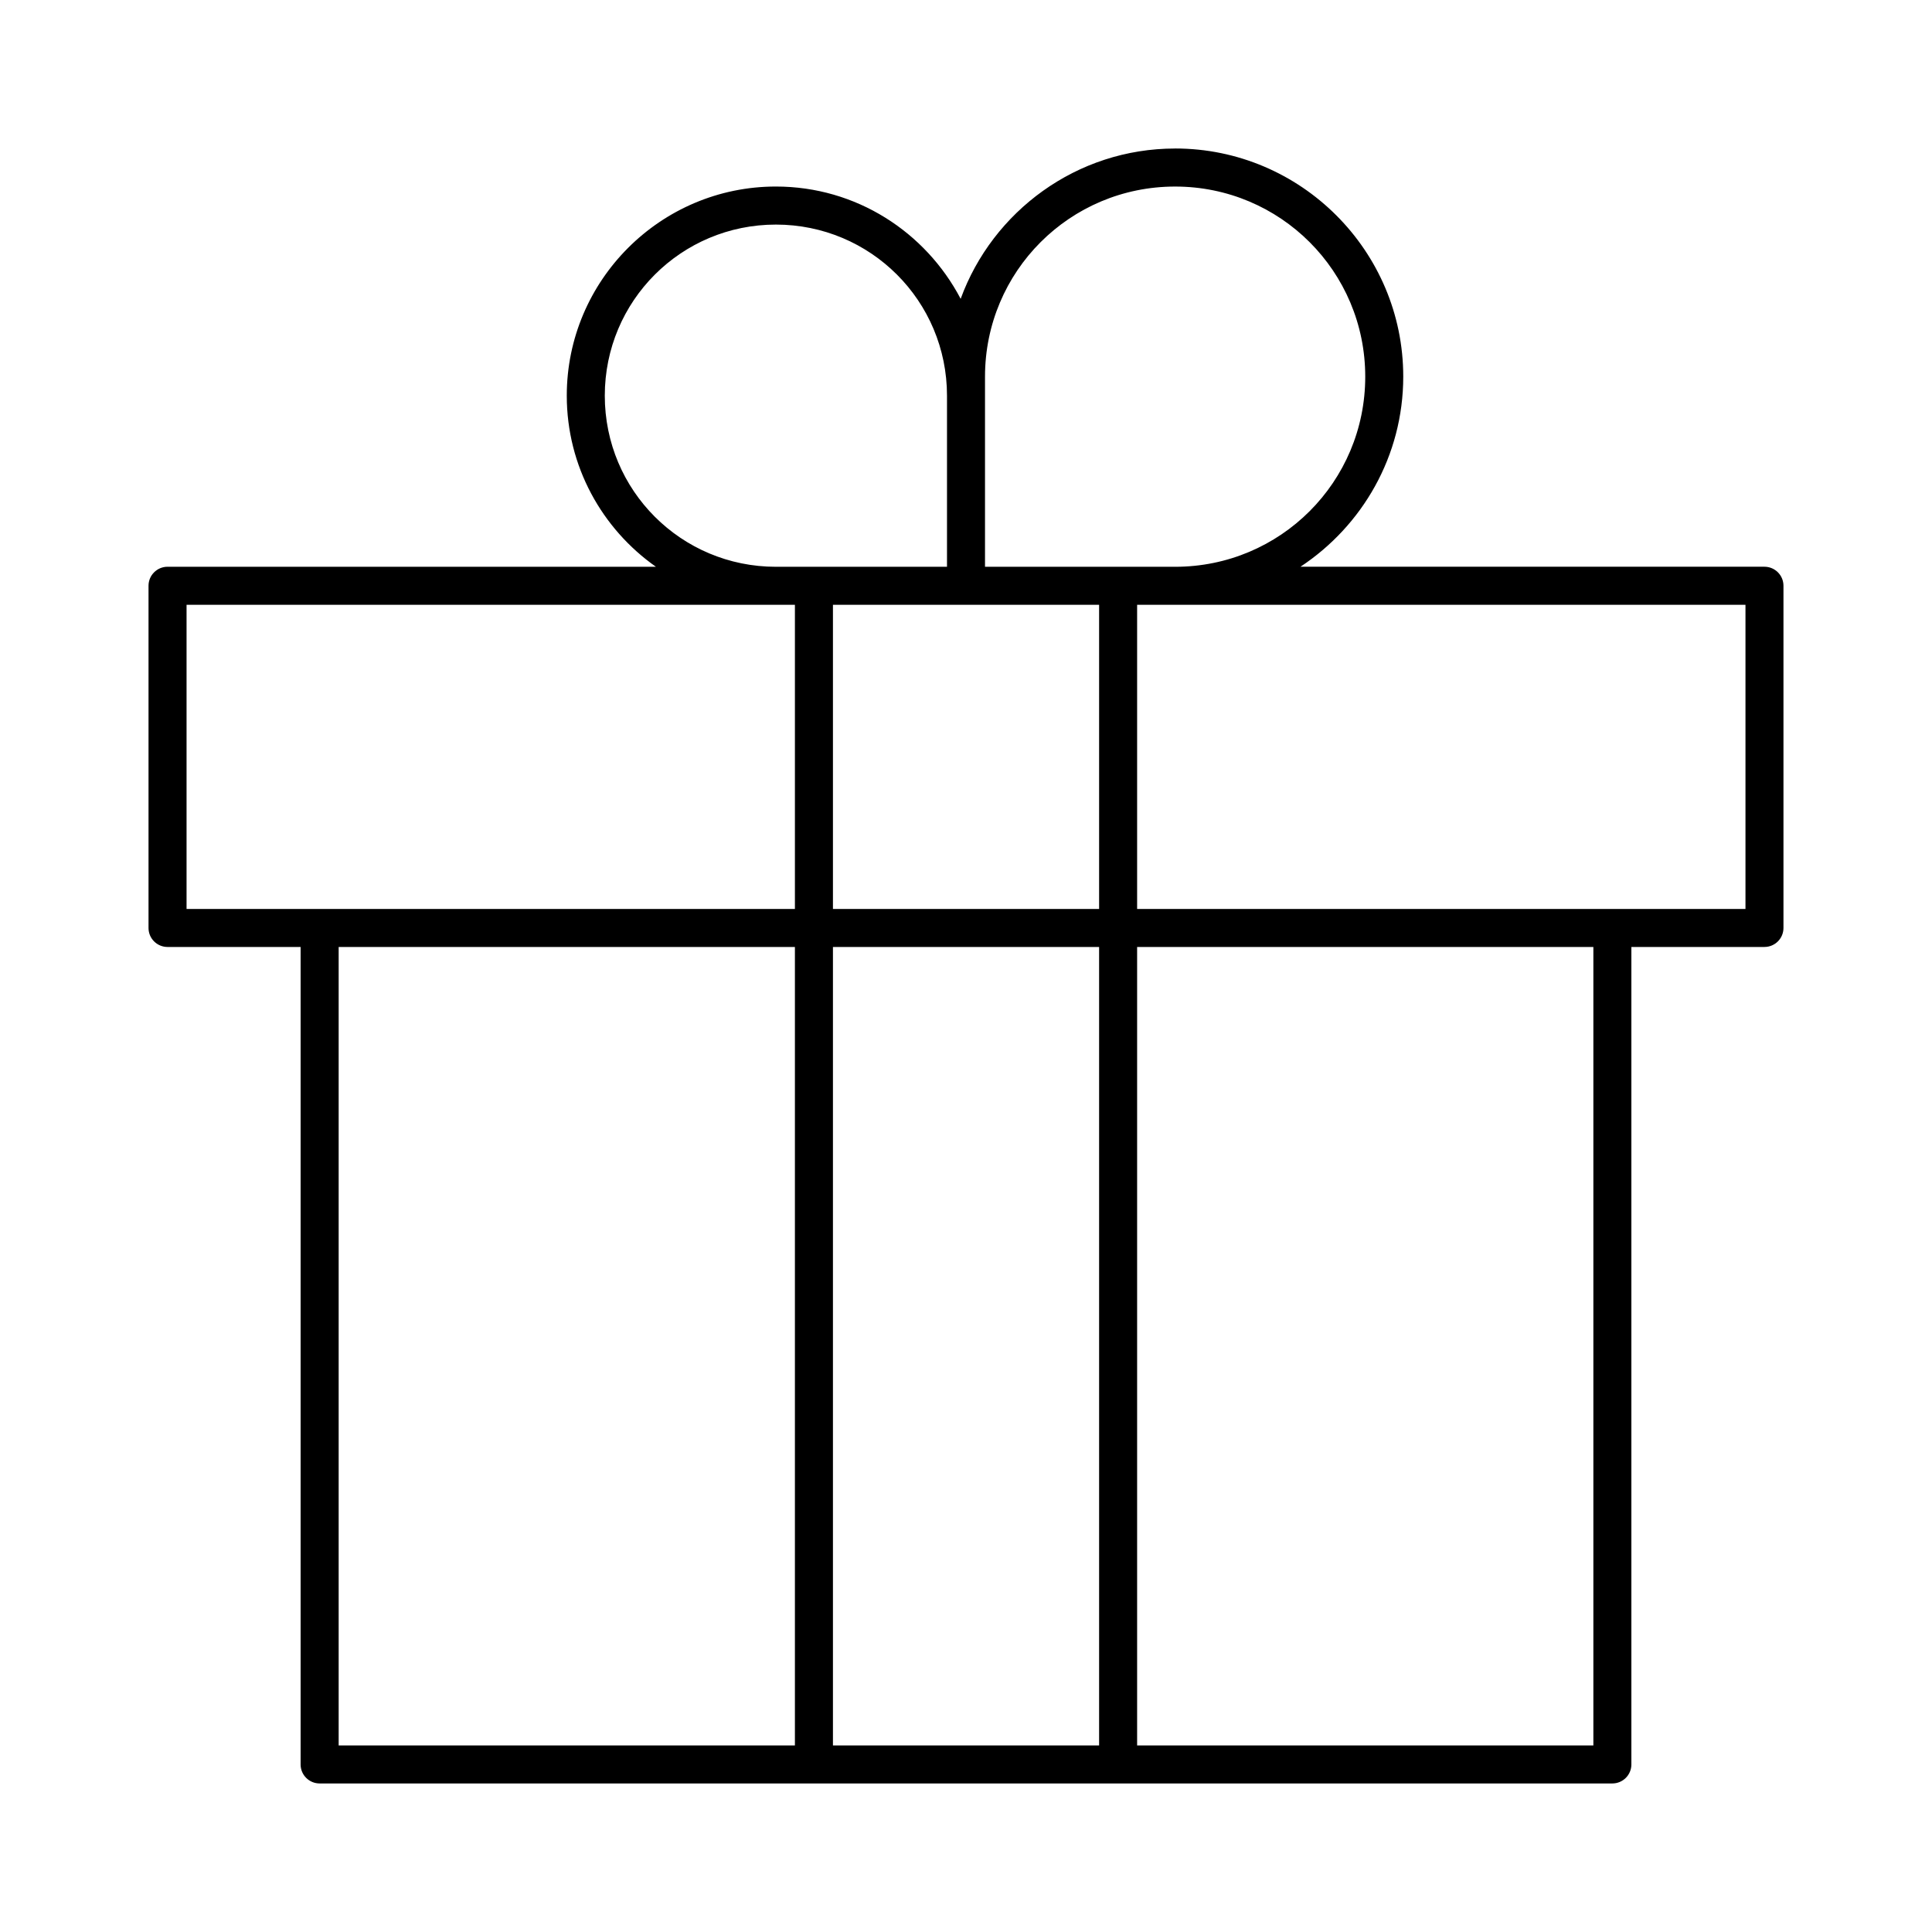
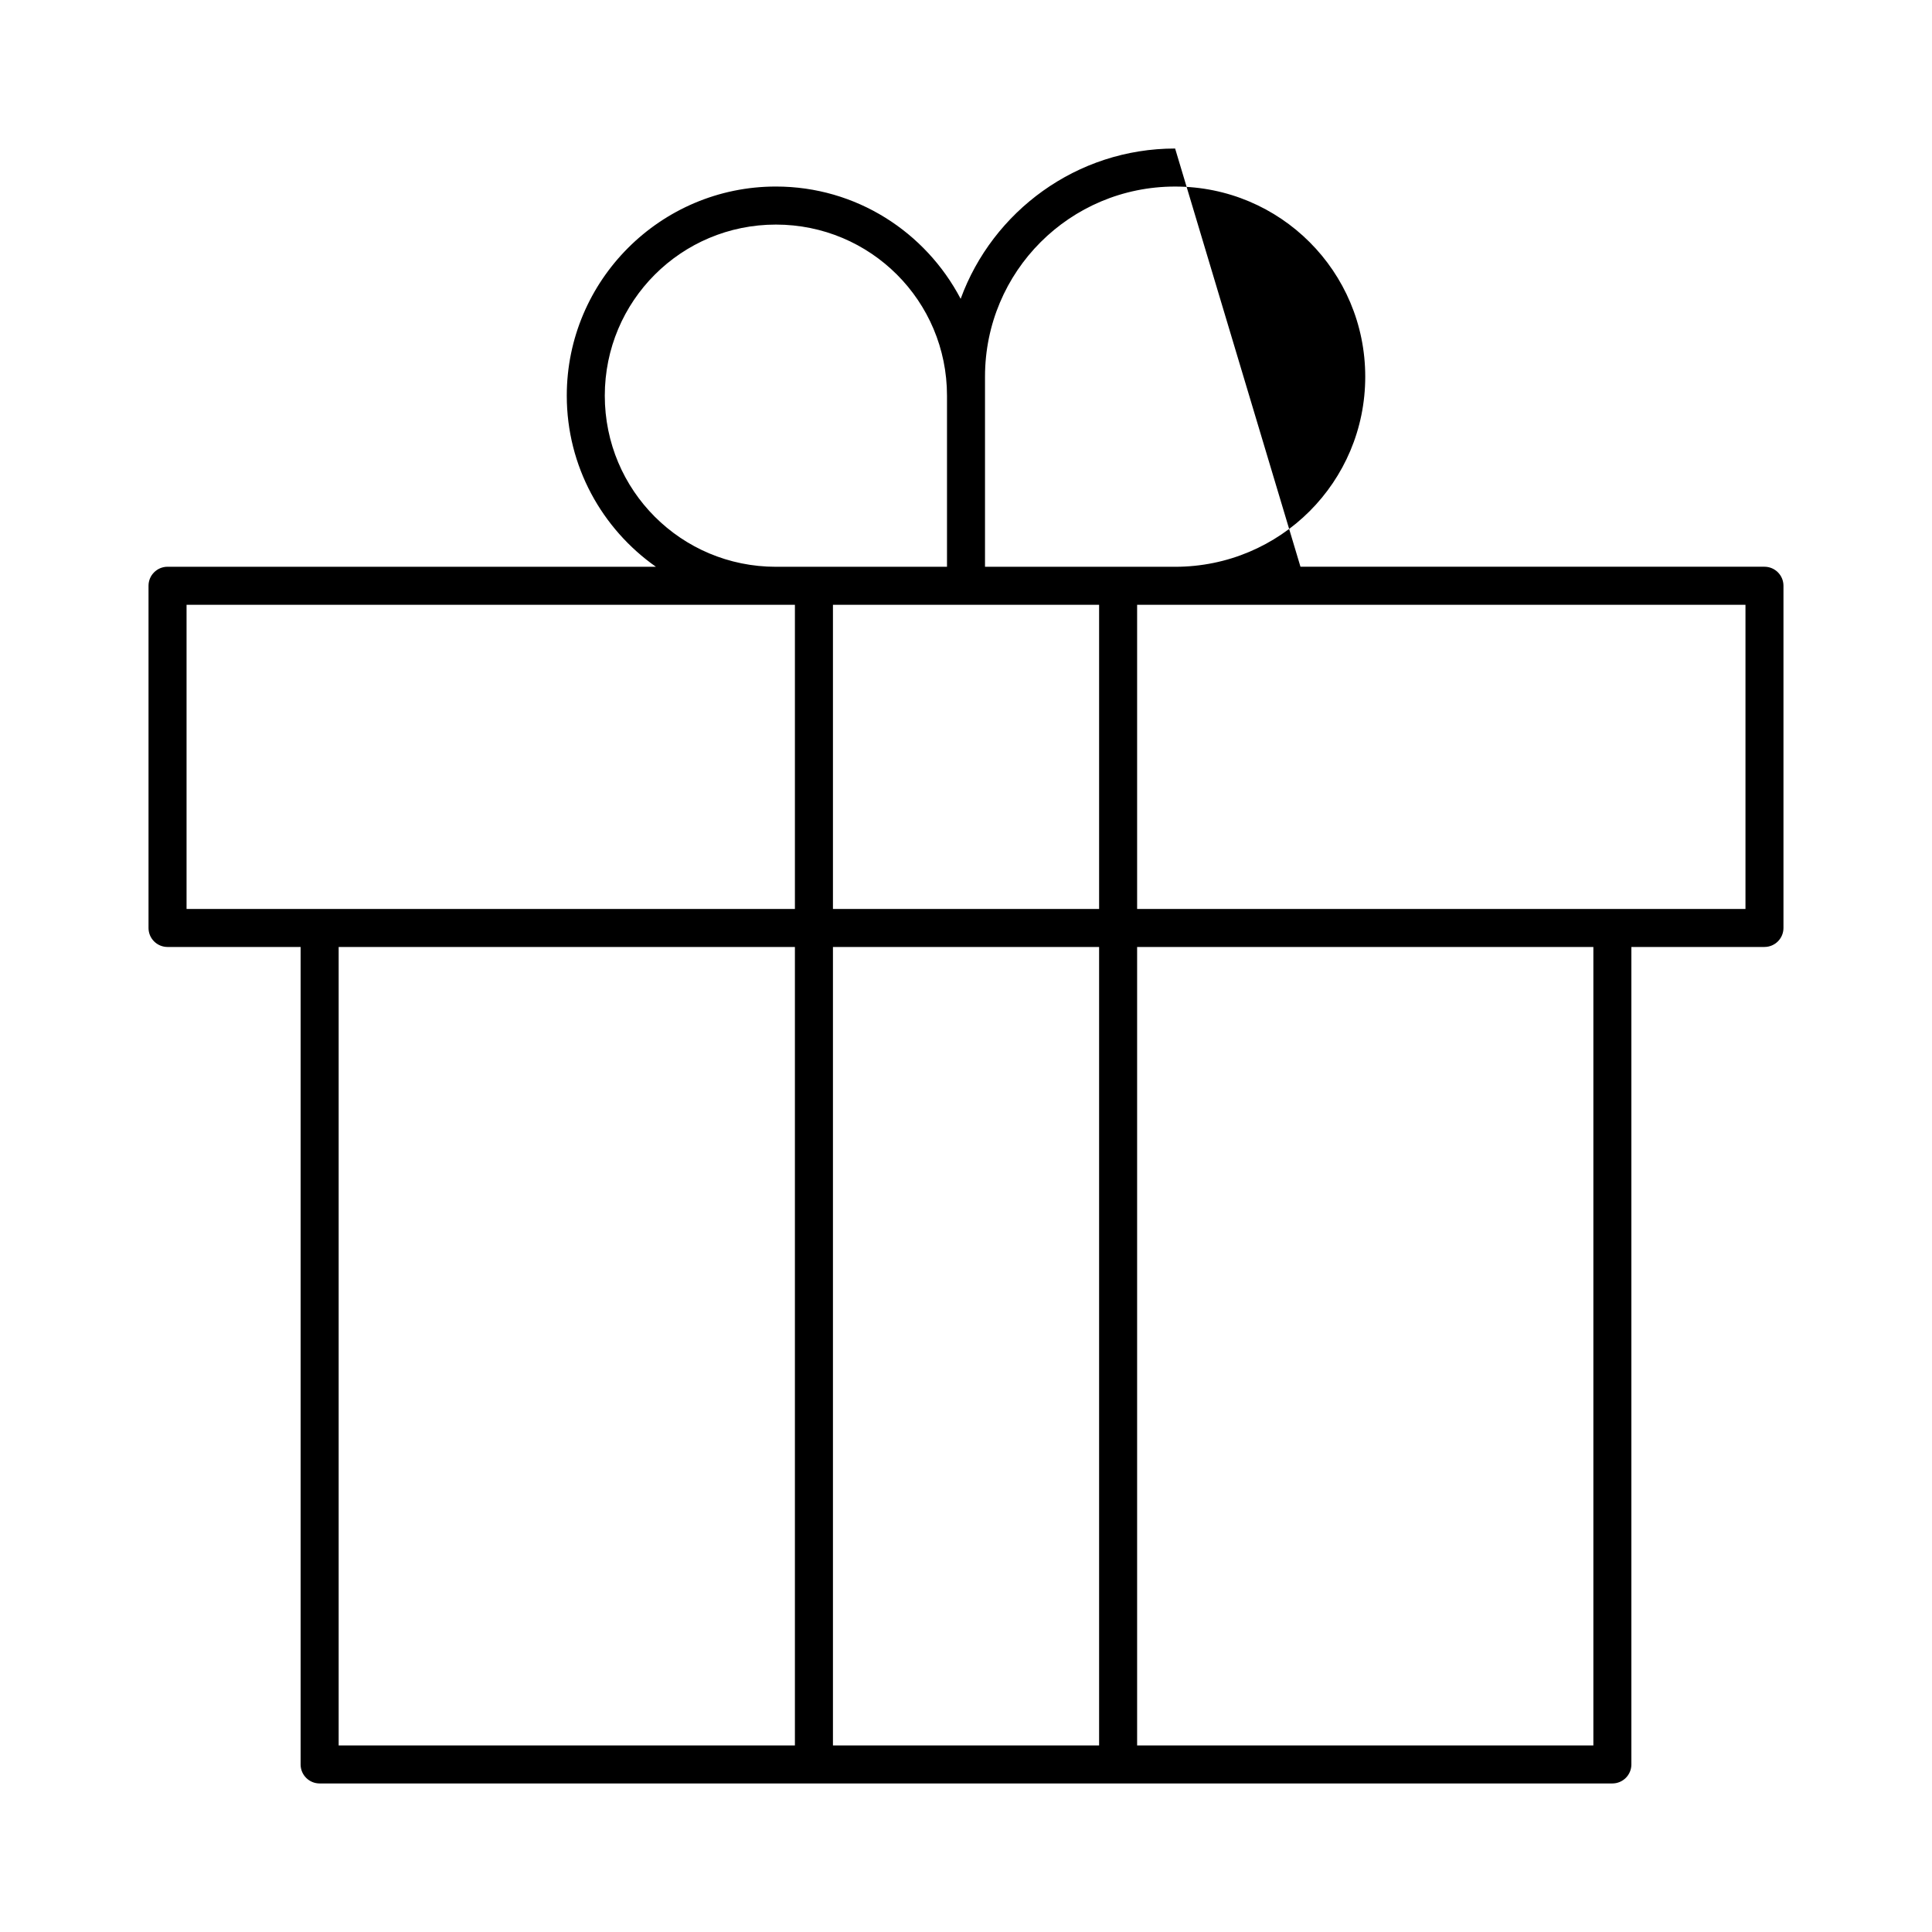
<svg xmlns="http://www.w3.org/2000/svg" fill="#000000" width="800px" height="800px" version="1.1" viewBox="144 144 512 512">
-   <path d="m455.42 183.36c-26.074 0-48.371 16.645-56.836 39.832-9.273-17.676-27.664-29.758-48.965-29.758-30.547 0-55.418 24.871-55.418 55.418 0 18.727 9.34 35.297 23.617 45.344h-129.42c-2.781 0-5.039 2.258-5.039 5.039v90.688c0 2.781 2.258 5.035 5.039 5.035h35.266v216.64c0 2.781 2.258 5.035 5.039 5.035h342.59c2.781 0 5.039-2.254 5.039-5.035v-216.64h35.266v-0.004c2.785 0 5.039-2.254 5.039-5.035v-90.688c0-2.781-2.254-5.039-5.039-5.039h-122.96c16.379-10.832 27.238-29.336 27.238-50.383 0-33.328-27.129-60.457-60.457-60.457zm0 10.078c27.883 0 50.383 22.496 50.383 50.383 0 27.883-22.496 50.383-50.383 50.383h-50.383v-50.383c0-27.883 22.496-50.383 50.383-50.383zm-105.8 10.078c25.102 0 45.344 20.242 45.344 45.344v45.344h-45.344c-25.102 0-45.344-20.242-45.344-45.344 0-25.102 20.242-45.344 45.344-45.344zm-156.18 100.76h161.22v80.609h-161.22zm171.3 0h70.535v80.609h-70.535zm80.609 0h161.22v80.609h-161.22zm-211.6 90.688h120.91v211.6h-120.91zm130.99 0h70.535v211.6h-70.535zm80.609 0h120.91v211.6h-120.91z" />
+   <path d="m455.42 183.36c-26.074 0-48.371 16.645-56.836 39.832-9.273-17.676-27.664-29.758-48.965-29.758-30.547 0-55.418 24.871-55.418 55.418 0 18.727 9.34 35.297 23.617 45.344h-129.42c-2.781 0-5.039 2.258-5.039 5.039v90.688c0 2.781 2.258 5.035 5.039 5.035h35.266v216.64c0 2.781 2.258 5.035 5.039 5.035h342.59c2.781 0 5.039-2.254 5.039-5.035v-216.64h35.266v-0.004c2.785 0 5.039-2.254 5.039-5.035v-90.688c0-2.781-2.254-5.039-5.039-5.039h-122.96zm0 10.078c27.883 0 50.383 22.496 50.383 50.383 0 27.883-22.496 50.383-50.383 50.383h-50.383v-50.383c0-27.883 22.496-50.383 50.383-50.383zm-105.8 10.078c25.102 0 45.344 20.242 45.344 45.344v45.344h-45.344c-25.102 0-45.344-20.242-45.344-45.344 0-25.102 20.242-45.344 45.344-45.344zm-156.18 100.76h161.22v80.609h-161.22zm171.3 0h70.535v80.609h-70.535zm80.609 0h161.22v80.609h-161.22zm-211.6 90.688h120.91v211.6h-120.91zm130.99 0h70.535v211.6h-70.535zm80.609 0h120.91v211.6h-120.91z" />
</svg>